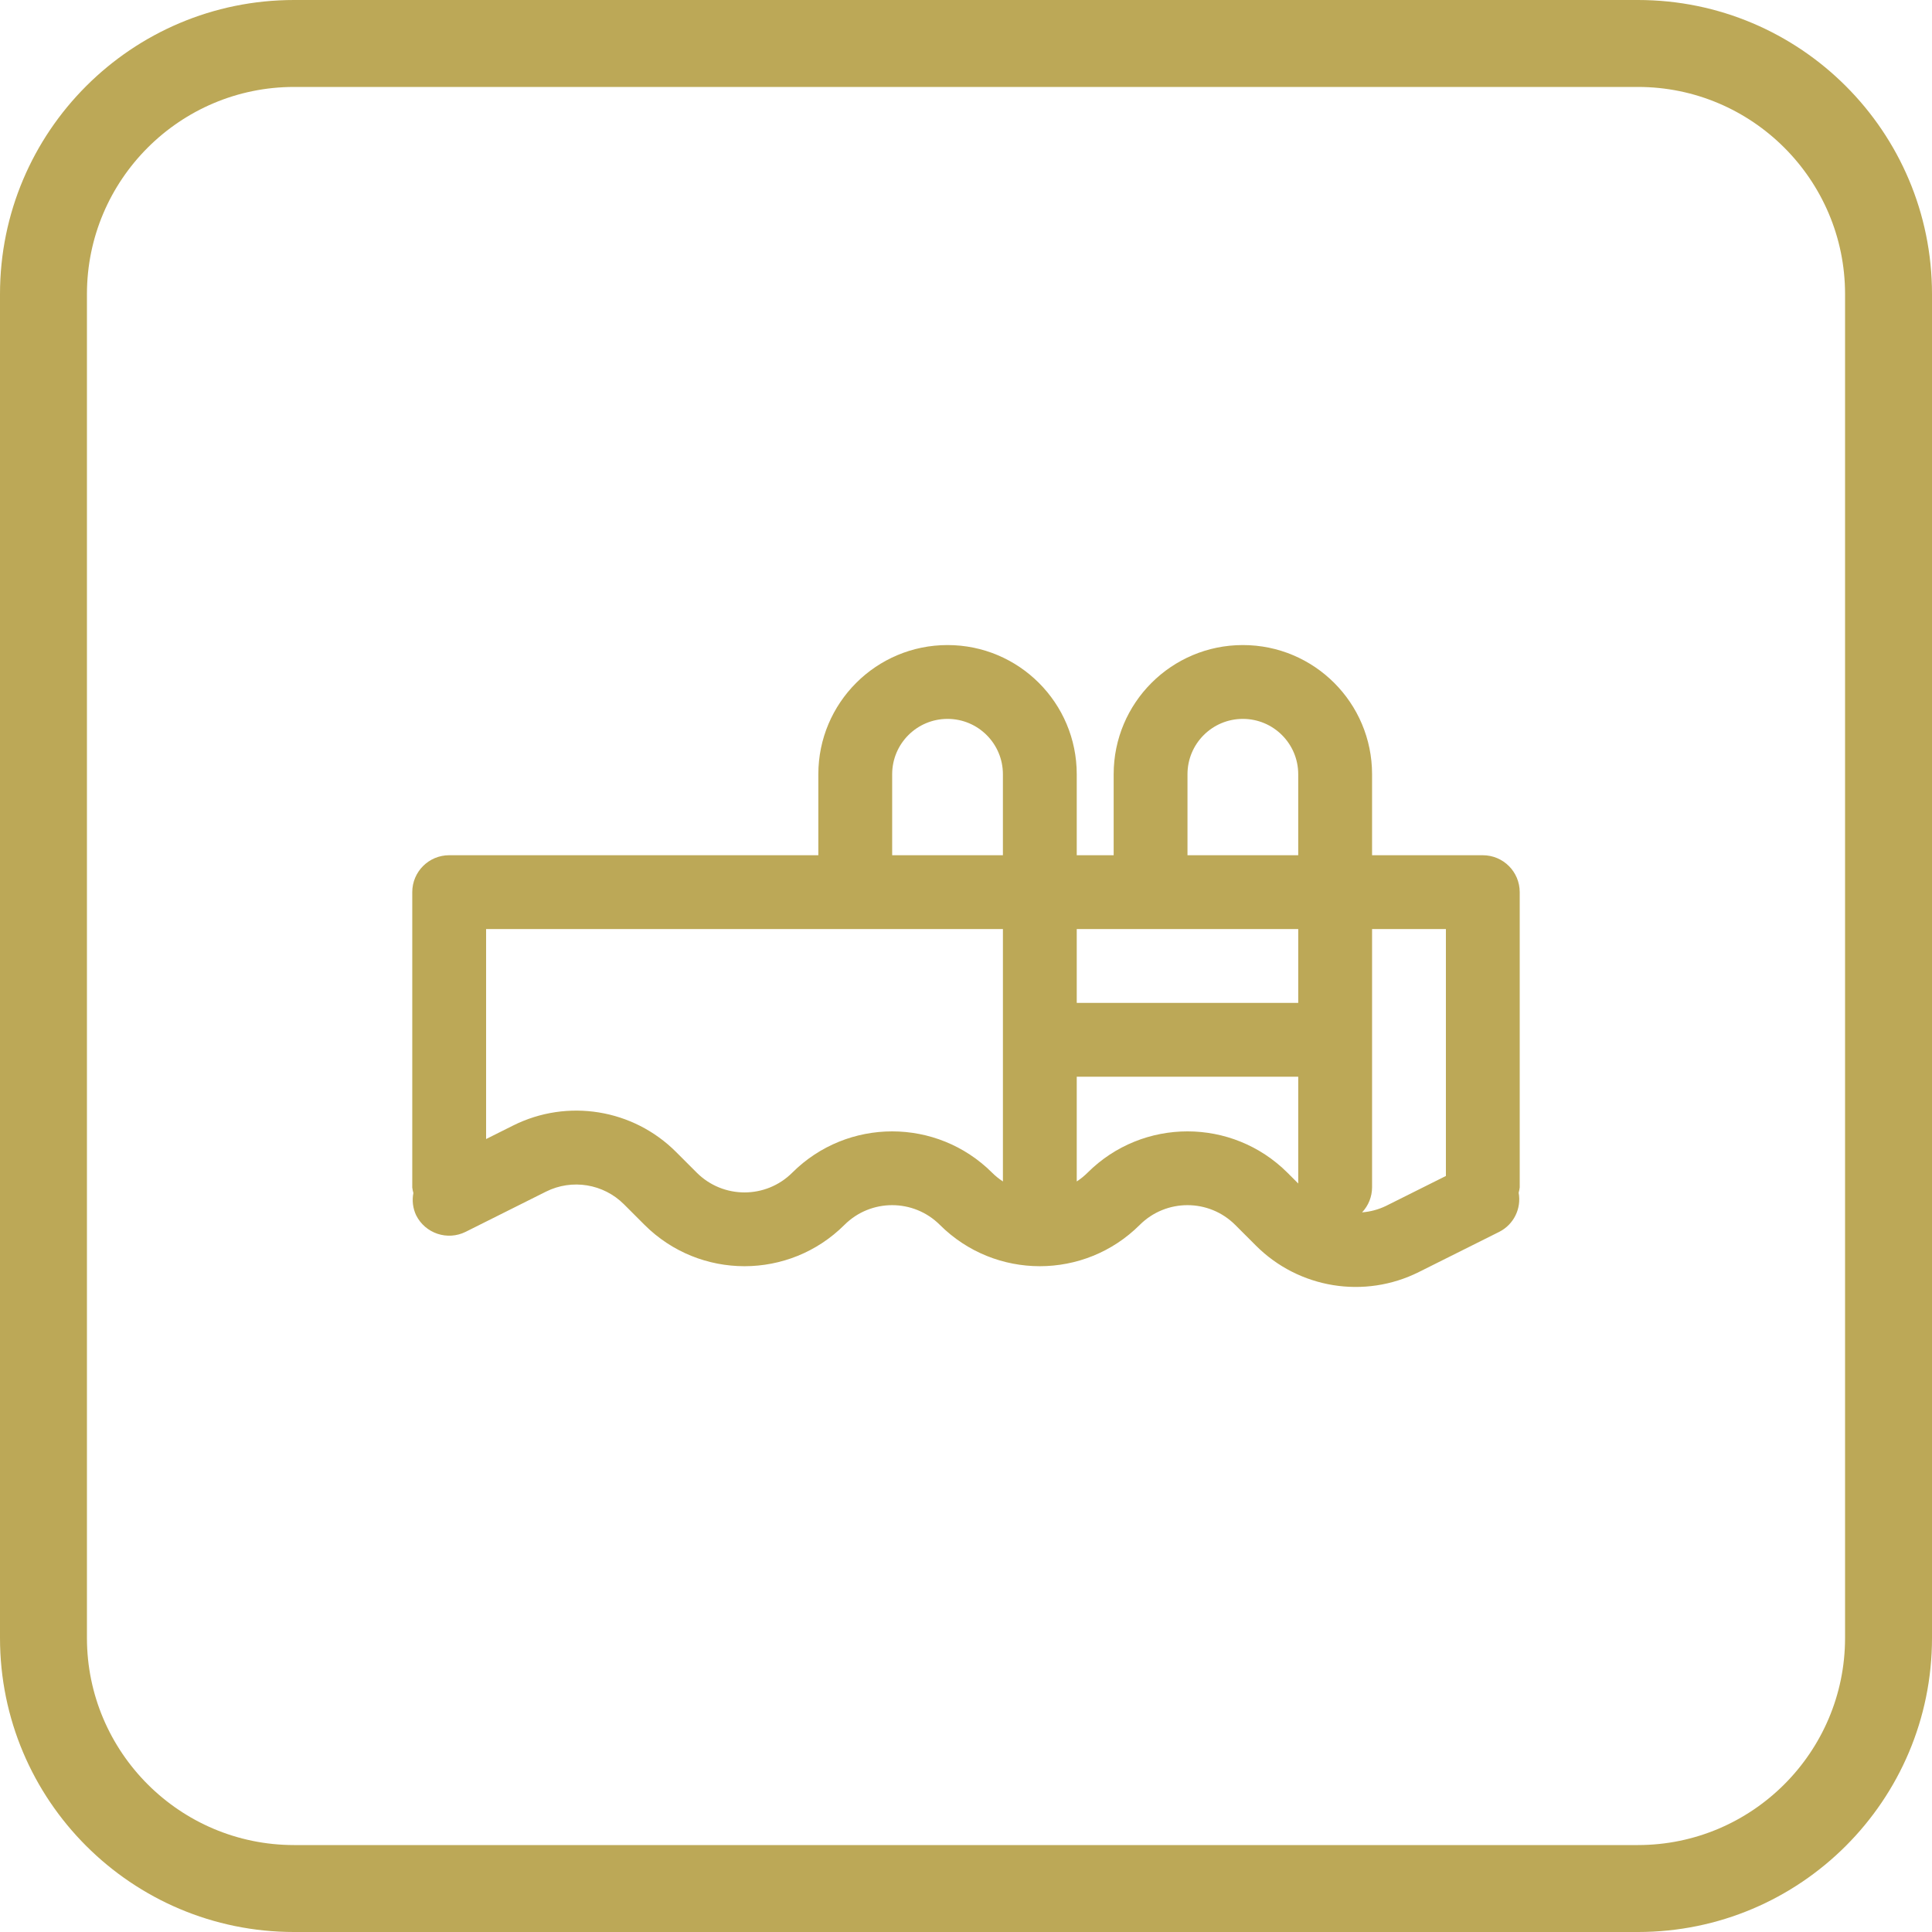
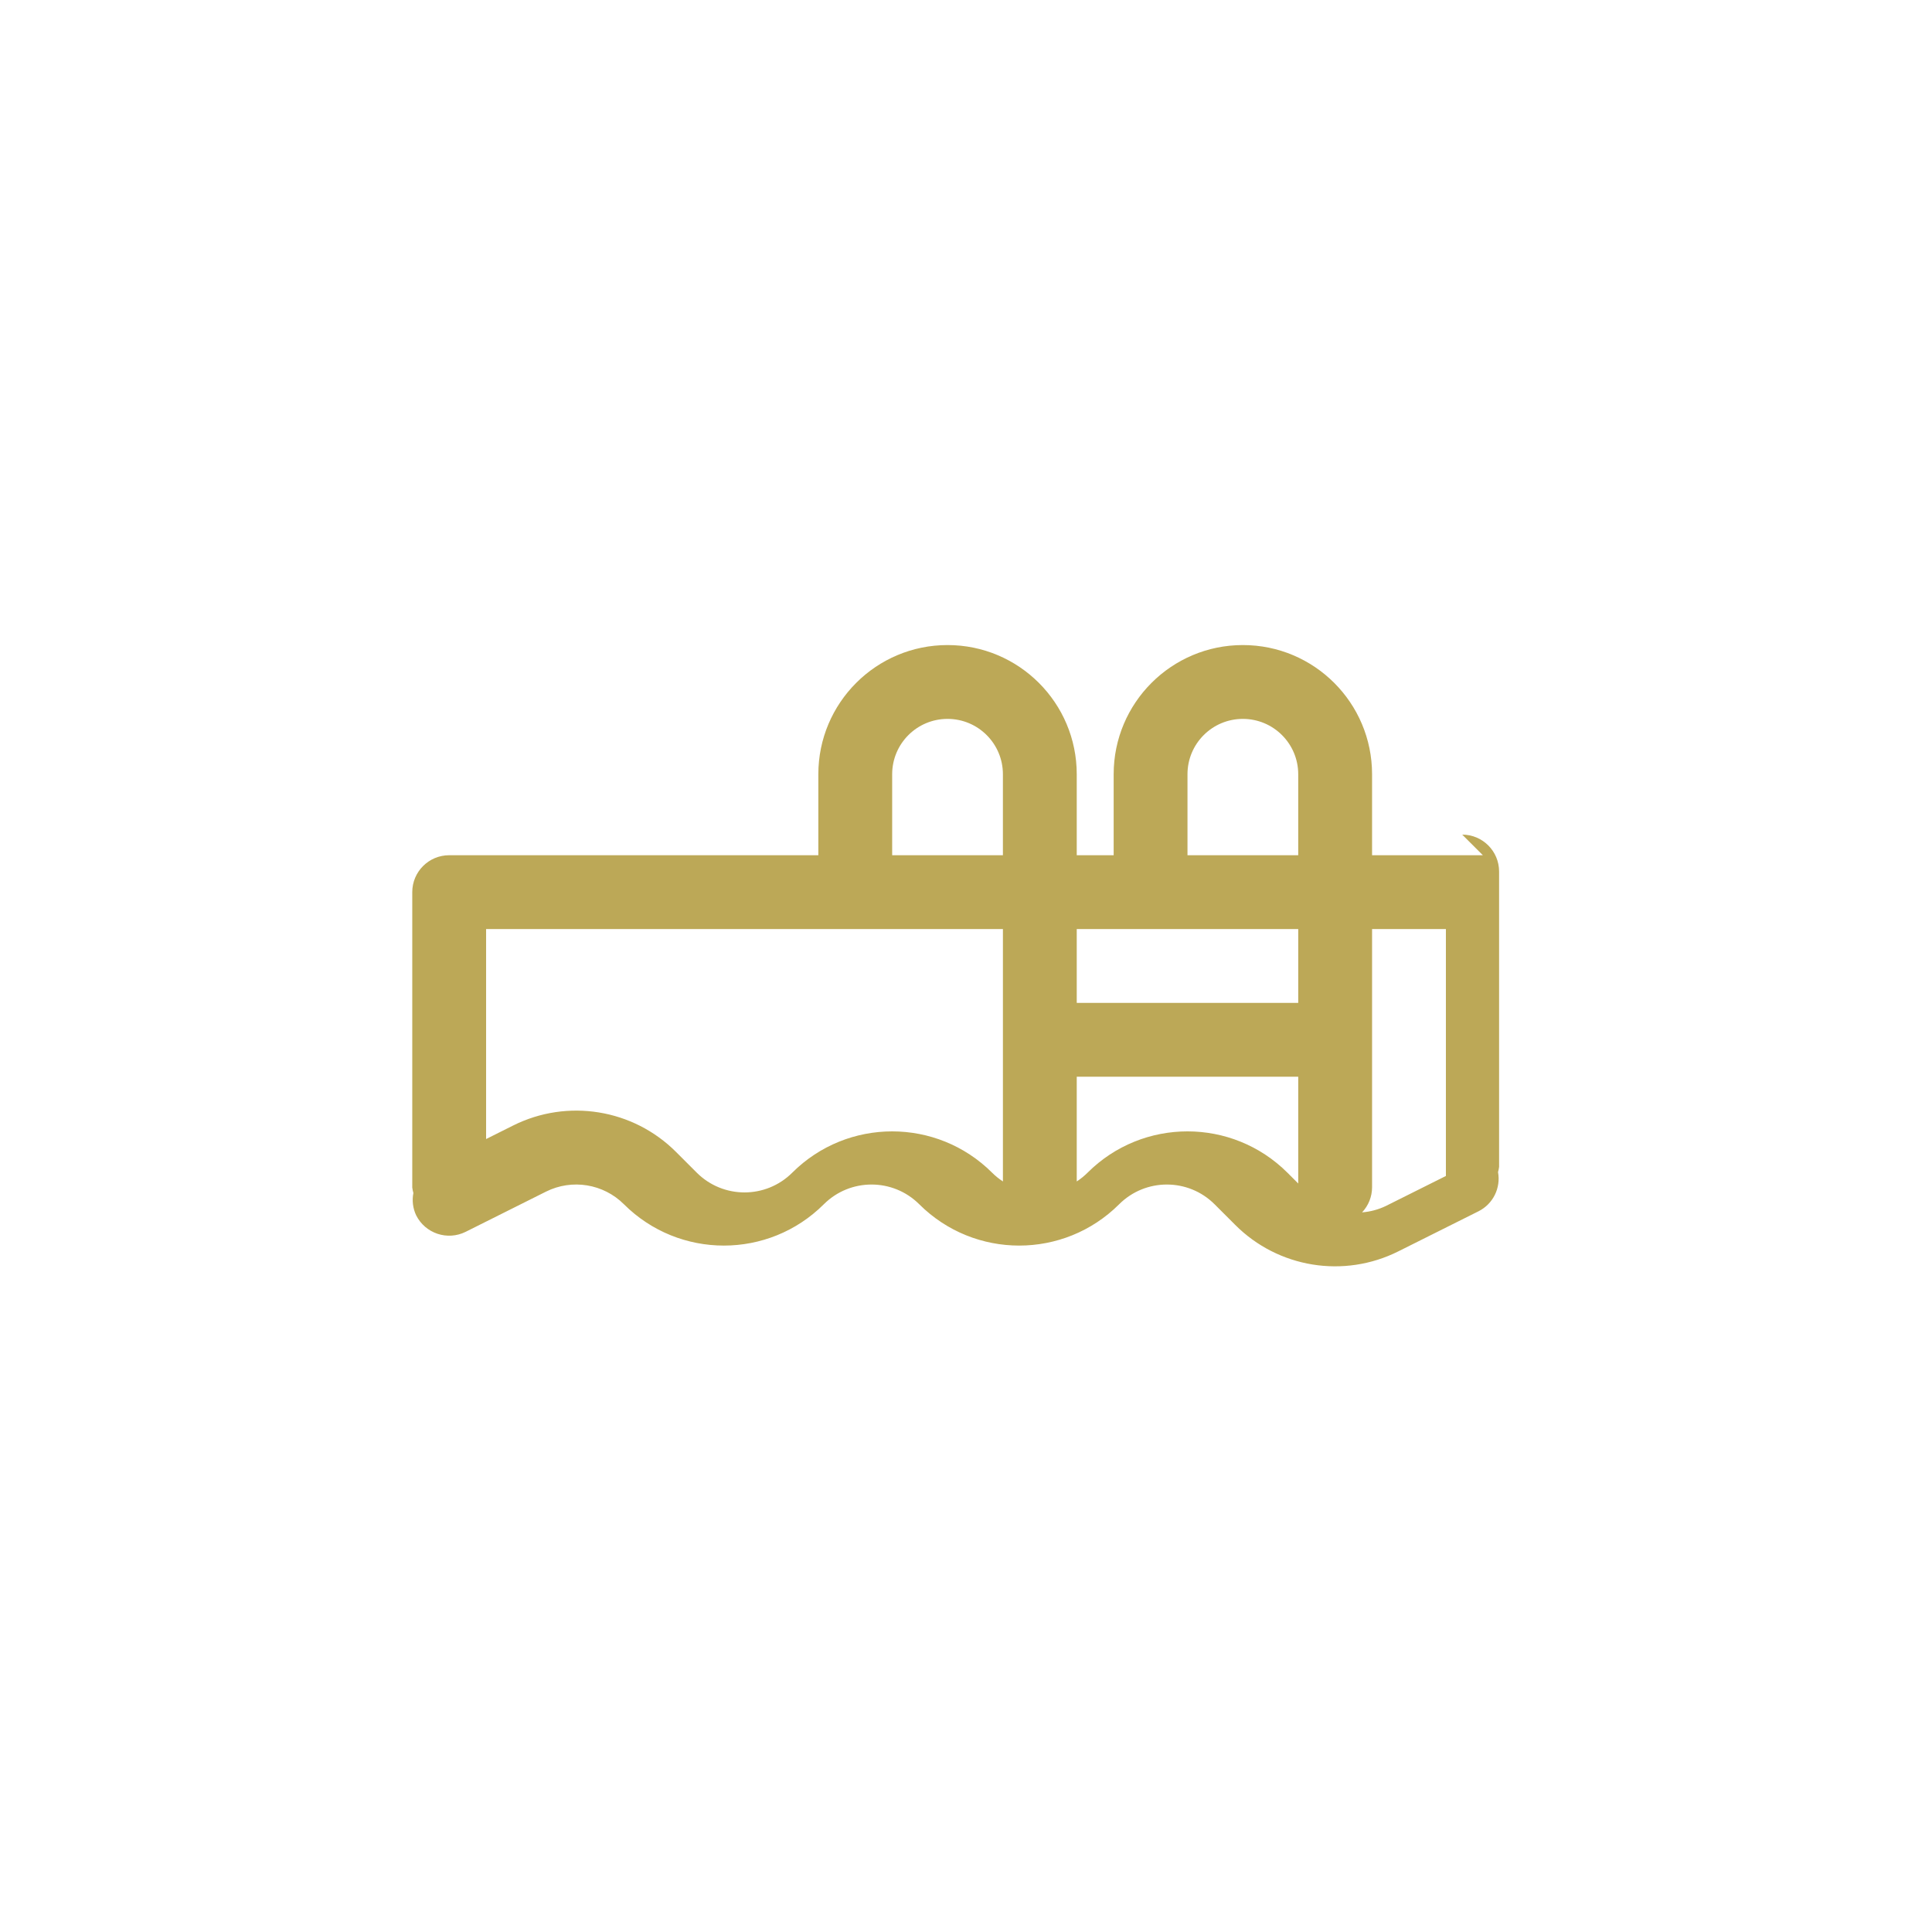
<svg xmlns="http://www.w3.org/2000/svg" id="_ĎŽÓť_1" data-name="ĎŽÓť_1" width="200" height="200" version="1.1" viewBox="0 0 200 200">
-   <path d="M169.557 0H30.443C13.63 0,0,13.63,0,30.443v139.114c0,16.813,13.63,30.443,30.443,30.443h139.114c16.813,0,30.443-13.63,30.443-30.443V30.443C200,13.63,186.37 0,169.557 0ZM191,169.557c0,11.824-9.619,21.443-21.443,21.443H30.443c-11.824,0-21.443-9.619-21.443-21.443V30.443c0-11.824,9.619-21.443,21.443-21.443h139.114c11.824,0,21.443,9.619,21.443,21.443v139.114Z" fill="#bca857" />
-   <path d="M153.505,88.533h-11.469v-8.382c0-7.387-5.988-13.375-13.375-13.375-7.387,0-13.375,5.988-13.375,13.375v8.382h-3.822v-8.382c0-7.387-5.988-13.375-13.375-13.375-7.387,0-13.375,5.988-13.375,13.375v8.382h-38.215c-2.109-.001-3.82,1.708-3.822,3.817v30.576c.023.194.062.387.116.575-.153.78-.052,1.588.287,2.307.947,1.885,3.239,2.649,5.127,1.709l8.318-4.161c2.69-1.341,5.937-.814,8.065,1.31l2.135,2.135c5.718,5.702,14.972,5.702,20.69,0,2.731-2.725,7.151-2.725,9.882,0,5.718,5.702,14.972,5.702,20.69,0,2.731-2.725,7.151-2.725,9.882,0l2.135,2.135c4.45,4.458,11.256,5.562,16.887,2.739l8.318-4.158c1.489-.757,2.303-2.402,2.002-4.045.051-.179.087-.361.11-.545v-30.571c.001-2.109-1.708-3.82-3.817-3.822ZM103.822,122.303c-.404-.263-.779-.567-1.12-.907-5.718-5.702-14.972-5.702-20.689,0h0c-2.731,2.724-7.151,2.724-9.882,0l-2.135-2.135c-4.449-4.459-11.255-5.564-16.887-2.743l-2.788,1.395v-21.737h53.501v26.127ZM103.822,88.533h-11.465v-8.382c0-3.166,2.566-5.732,5.732-5.732,3.166,0,5.732,2.566,5.732,5.732v8.382ZM134.393,122.516l-1.12-1.12c-5.718-5.702-14.972-5.702-20.689,0h0c-.341.34-.716.644-1.12.907v-10.841h22.929v11.054ZM134.393,103.82h-22.929v-7.643h22.929v7.643ZM134.393,88.533h-11.465v-8.382c0-3.166,2.566-5.732,5.732-5.732,3.166,0,5.732,2.566,5.732,5.732v8.382ZM149.679,121.736l-6.206,3.102c-.775.374-1.612.599-2.47.665.658-.697,1.027-1.618,1.033-2.576v-26.75h7.643v25.559Z" fill="#bca857" />
+   <path d="M153.505,88.533h-11.469v-8.382c0-7.387-5.988-13.375-13.375-13.375-7.387,0-13.375,5.988-13.375,13.375v8.382h-3.822v-8.382c0-7.387-5.988-13.375-13.375-13.375-7.387,0-13.375,5.988-13.375,13.375v8.382h-38.215c-2.109-.001-3.82,1.708-3.822,3.817v30.576c.023.194.062.387.116.575-.153.78-.052,1.588.287,2.307.947,1.885,3.239,2.649,5.127,1.709l8.318-4.161c2.69-1.341,5.937-.814,8.065,1.31c5.718,5.702,14.972,5.702,20.69,0,2.731-2.725,7.151-2.725,9.882,0,5.718,5.702,14.972,5.702,20.69,0,2.731-2.725,7.151-2.725,9.882,0l2.135,2.135c4.45,4.458,11.256,5.562,16.887,2.739l8.318-4.158c1.489-.757,2.303-2.402,2.002-4.045.051-.179.087-.361.11-.545v-30.571c.001-2.109-1.708-3.82-3.817-3.822ZM103.822,122.303c-.404-.263-.779-.567-1.12-.907-5.718-5.702-14.972-5.702-20.689,0h0c-2.731,2.724-7.151,2.724-9.882,0l-2.135-2.135c-4.449-4.459-11.255-5.564-16.887-2.743l-2.788,1.395v-21.737h53.501v26.127ZM103.822,88.533h-11.465v-8.382c0-3.166,2.566-5.732,5.732-5.732,3.166,0,5.732,2.566,5.732,5.732v8.382ZM134.393,122.516l-1.12-1.12c-5.718-5.702-14.972-5.702-20.689,0h0c-.341.34-.716.644-1.12.907v-10.841h22.929v11.054ZM134.393,103.82h-22.929v-7.643h22.929v7.643ZM134.393,88.533h-11.465v-8.382c0-3.166,2.566-5.732,5.732-5.732,3.166,0,5.732,2.566,5.732,5.732v8.382ZM149.679,121.736l-6.206,3.102c-.775.374-1.612.599-2.47.665.658-.697,1.027-1.618,1.033-2.576v-26.75h7.643v25.559Z" fill="#bca857" />
</svg>